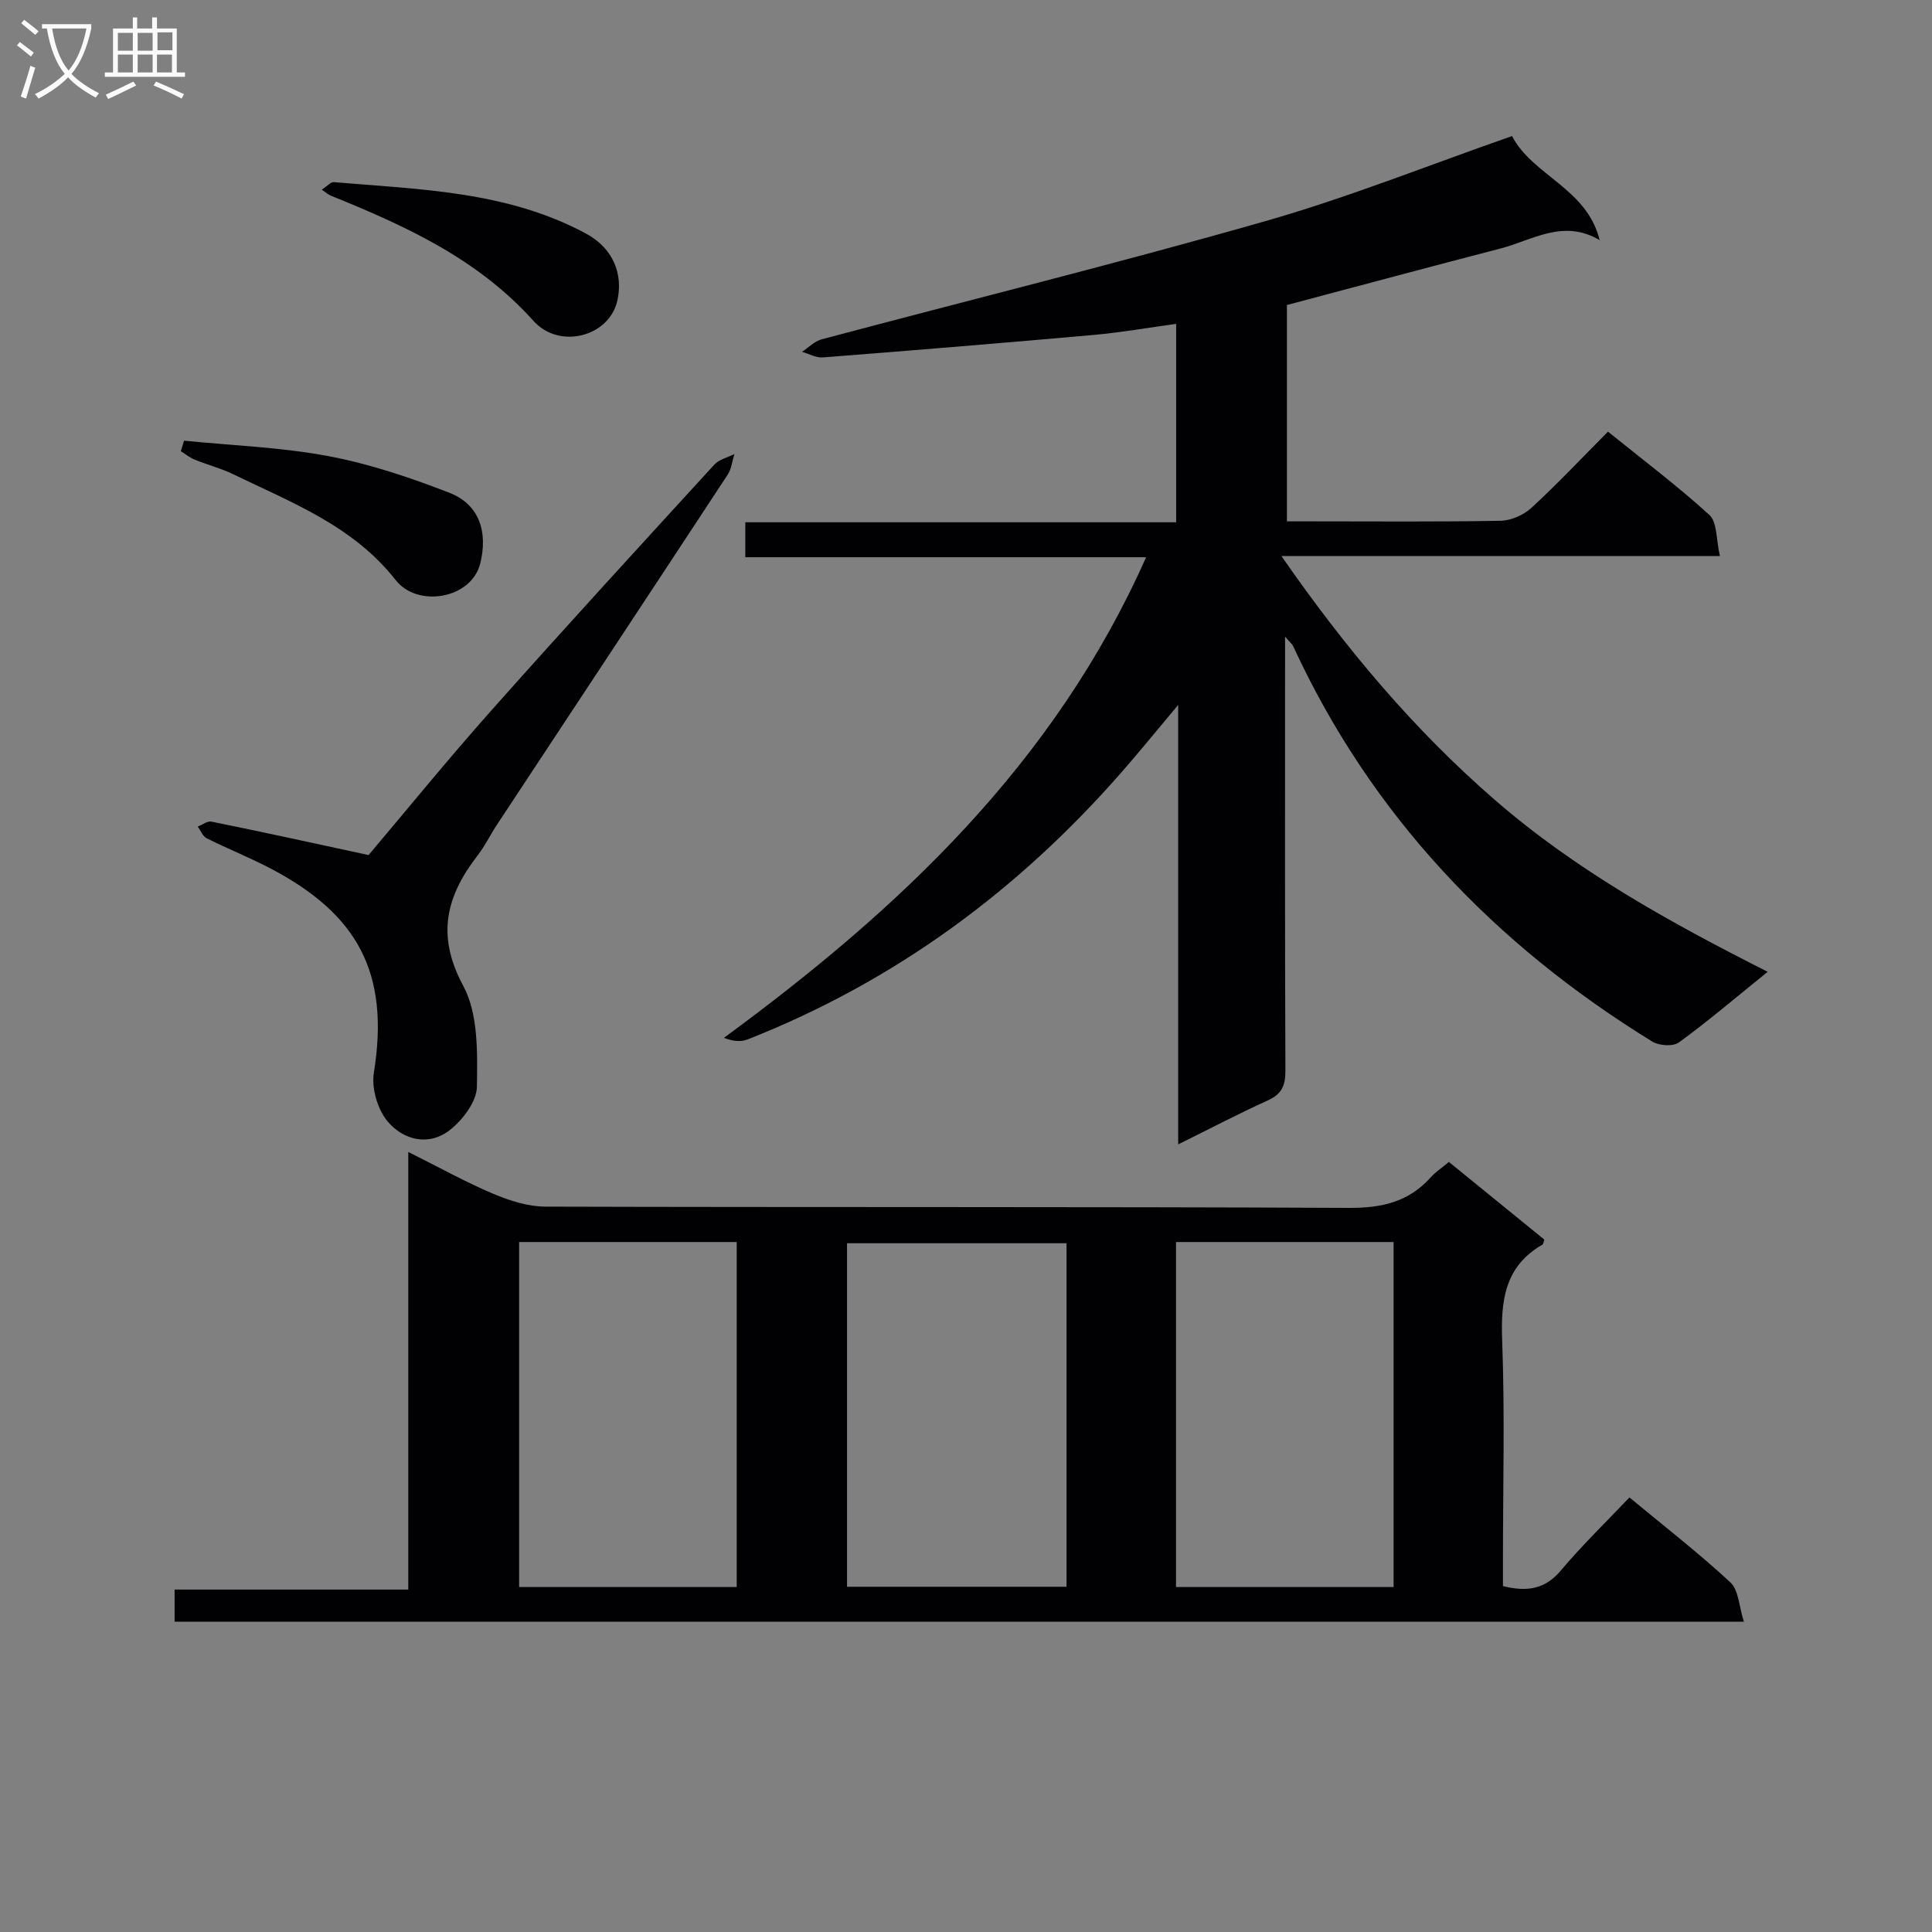
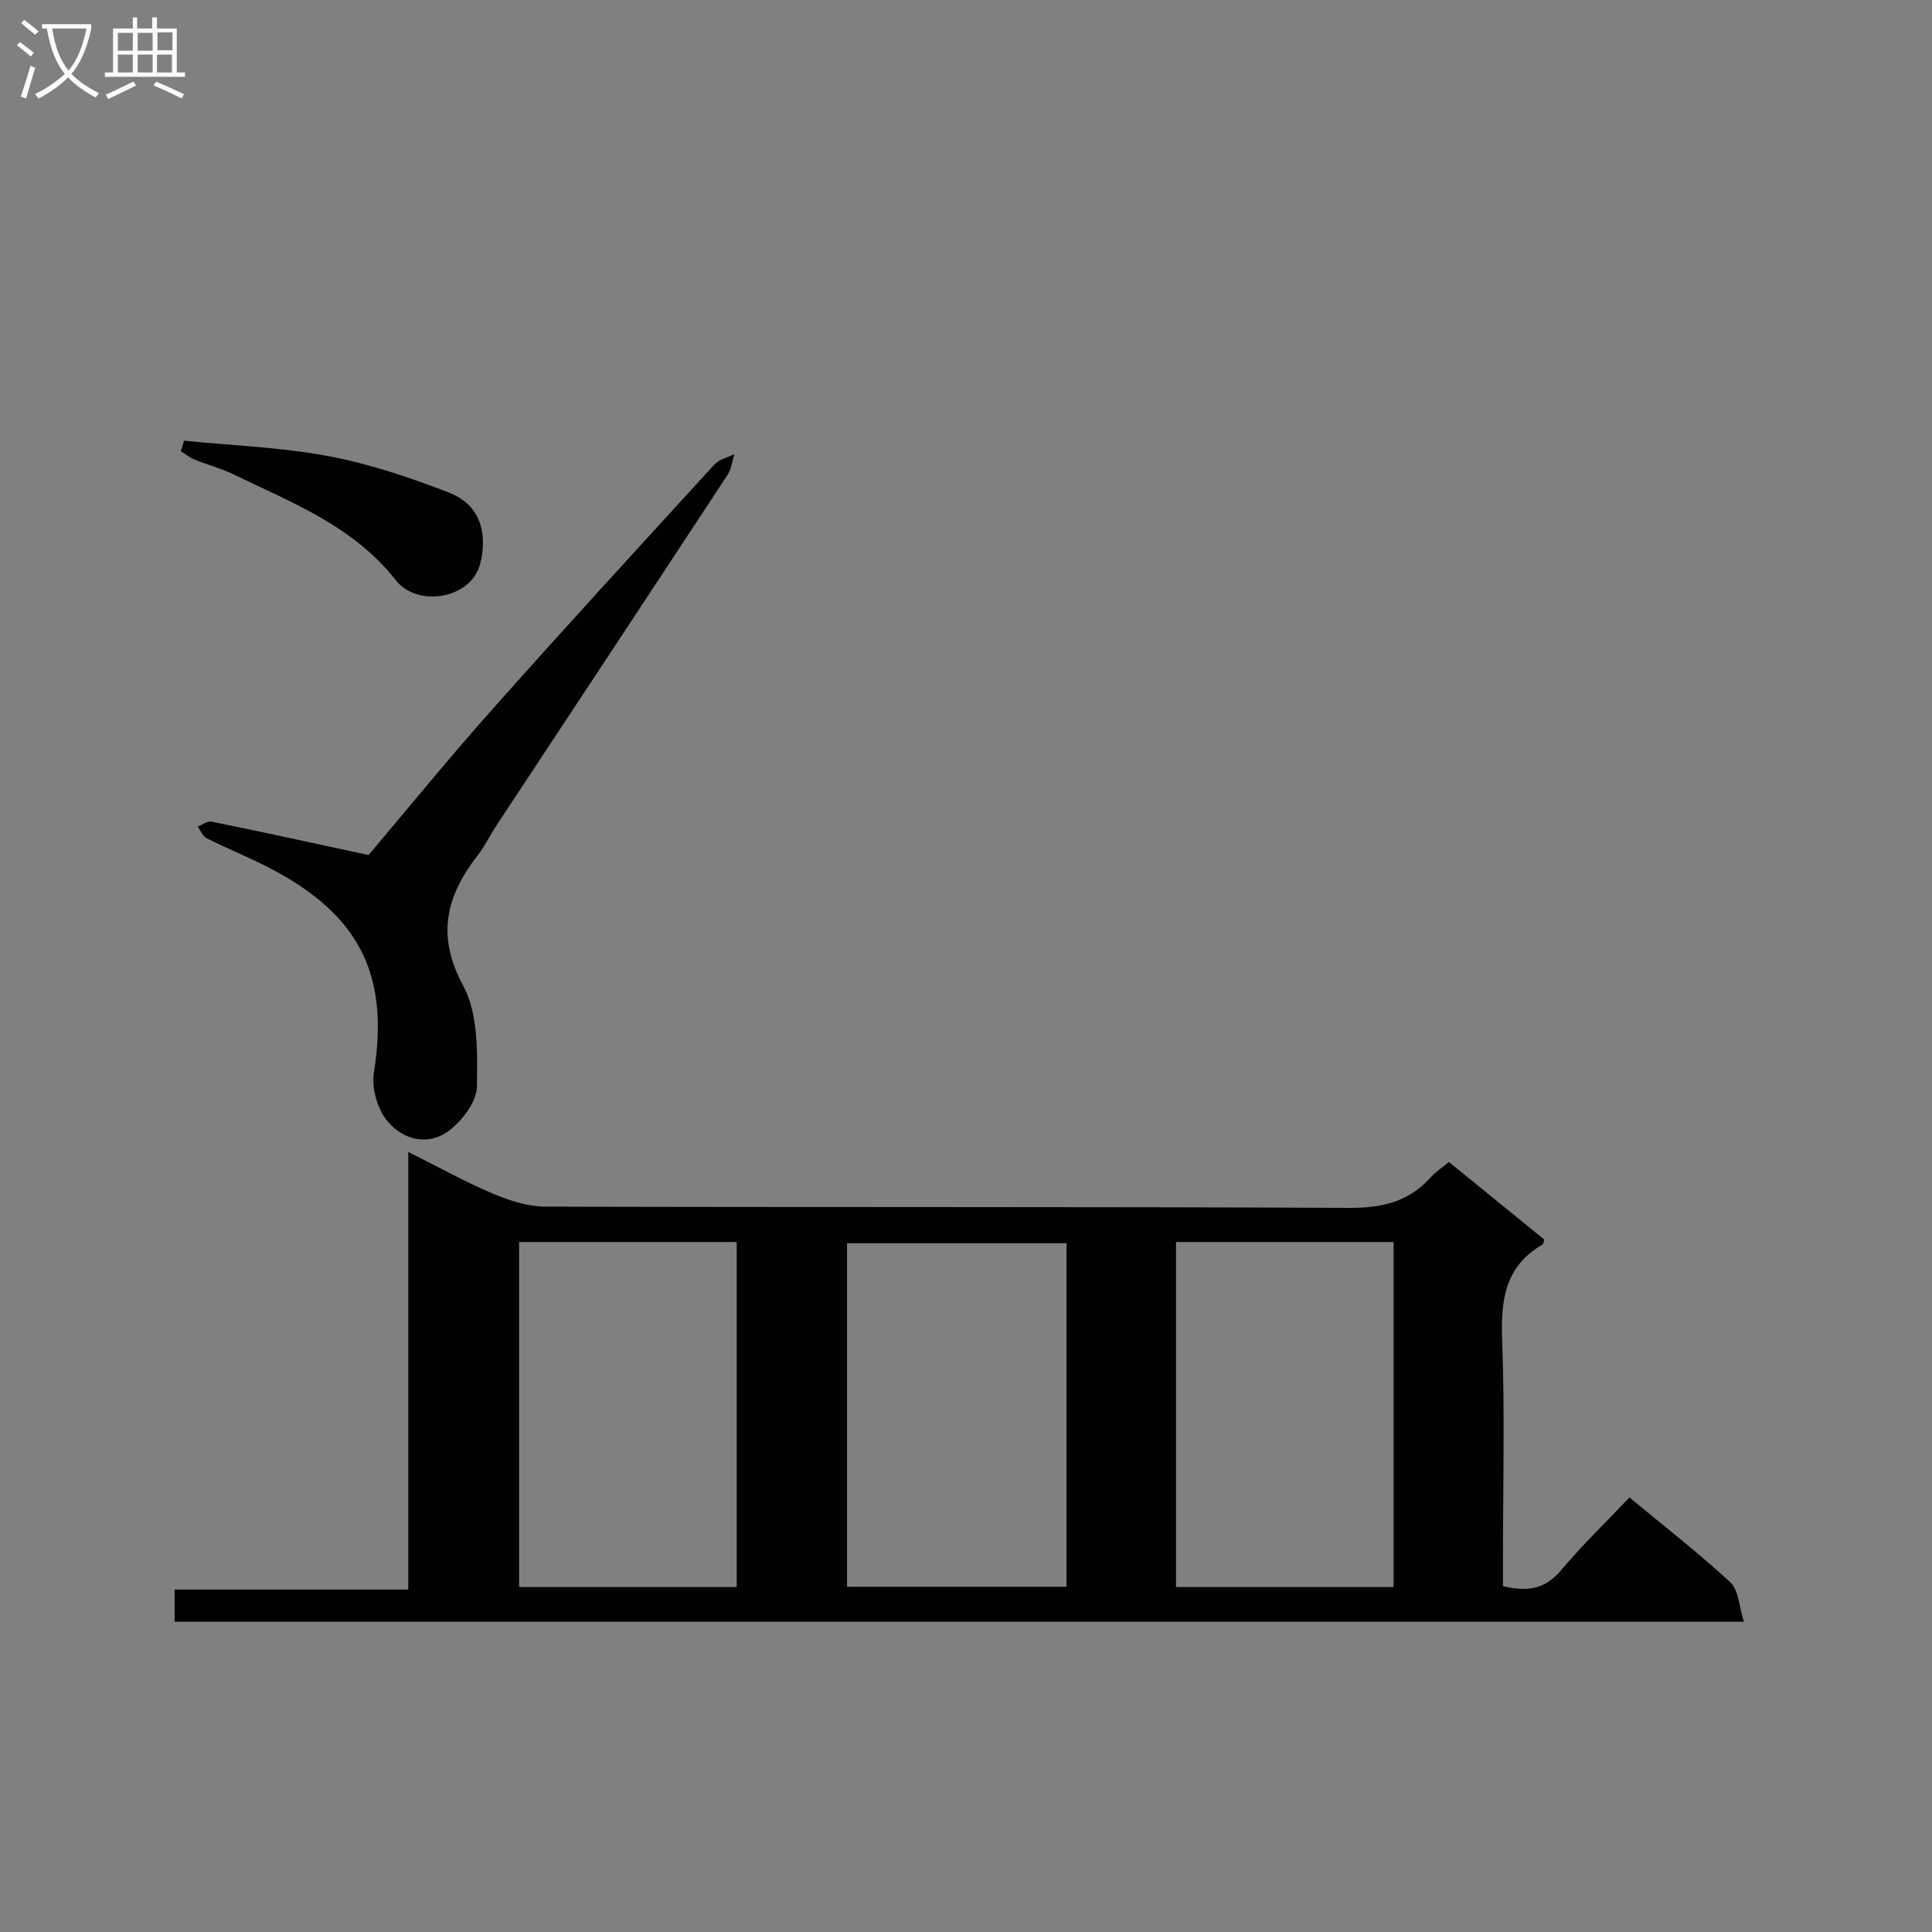
<svg xmlns="http://www.w3.org/2000/svg" enable-background="new 0 0 400 400" viewBox="0 0 400 400">
  <rect x="0" y="0" width="400" height="400" fill="#808080" stroke="none" />
  <g fill="#010104">
-     <path d="m365.98 201.2c-6.62 5.35-12.33 10.21-18.37 14.62-1.2.88-4.1.7-5.5-.16-32.69-20.1-58.18-46.8-74.39-81.9-.19-.42-.61-.74-1.66-1.96v5.41c0 28.16-.05 56.32.07 84.48.01 3.06-.76 4.84-3.64 6.14-6.02 2.72-11.88 5.8-18.56 9.1 0-30.47 0-60.14 0-90.99-4.38 5.23-7.9 9.56-11.56 13.75-21.48 24.62-47.08 43.5-77.58 55.51-1.34.53-2.93.43-4.92-.32 36.42-26.72 68.45-56.81 87.42-99.51-28 0-55.34 0-82.98 0 0-2.65 0-4.72 0-7.24h89.2c0-13.8 0-27.18 0-41.08-5.7.78-11.35 1.78-17.05 2.29-18.69 1.67-37.38 3.2-56.09 4.66-1.4.11-2.88-.75-4.32-1.16 1.34-.88 2.57-2.18 4.04-2.58 30.63-8.16 61.42-15.77 91.9-24.48 17.16-4.9 33.81-11.59 51.06-17.61 4.23 8.18 15.54 10.82 18.13 21.54-7.54-4.45-13.92.03-20.52 1.74-14.59 3.78-29.15 7.7-44.22 11.7v44.79h5.24c13 0 26 .12 38.99-.12 2.18-.04 4.78-1.19 6.4-2.68 5.37-4.94 10.38-10.28 15.85-15.77 7.23 5.85 14.4 11.23 20.99 17.25 1.64 1.5 1.38 5.07 2.18 8.5-30.5 0-60.03 0-90.79 0 13.33 19.19 27.44 35.96 44.21 50.51 16.83 14.6 36.13 25.3 56.47 35.57z" />
    <path d="m84.53 238.5c6.61 3.3 11.97 6.29 17.59 8.66 3.39 1.43 7.19 2.65 10.81 2.66 55.47.16 110.95 0 166.42.26 6.78.03 12.31-1.25 16.85-6.31.98-1.1 2.26-1.93 3.78-3.2 6.66 5.42 13.3 10.82 19.76 16.08-.24.73-.25.95-.35 1.01-7.89 4.52-8.69 11.63-8.38 19.92.56 15.14.16 30.31.16 45.47v5.34c5.04 1.23 8.74.64 12.01-3.26 4.37-5.2 9.28-9.94 14.18-15.1 7.53 6.24 14.49 11.63 20.91 17.6 1.7 1.58 1.76 4.92 2.78 8.12-108.93 0-216.75 0-324.9 0 0-2.06 0-4.13 0-6.65h48.38c0-30.13 0-59.86 0-90.6zm22.95 18.65v71.43h45.05c0-24.03 0-47.71 0-71.43-15.19 0-29.97 0-45.05 0zm113.33.25c-15.49 0-30.5 0-45.44 0v71.12h45.44c0-23.86 0-47.29 0-71.12zm22.67-.25v71.43h45.05c0-24.03 0-47.71 0-71.43-15.19 0-29.97 0-45.05 0z" />
    <path d="m76.31 177.03c7.79-9.21 16.49-19.91 25.65-30.2 15.14-17.03 30.55-33.83 45.94-50.64.99-1.09 2.75-1.47 4.15-2.18-.45 1.43-.6 3.05-1.39 4.26-15.88 24.18-31.83 48.31-47.76 72.46-1.37 2.08-2.46 4.36-3.97 6.32-6.53 8.43-8.68 16.57-3.02 27.06 3.14 5.83 2.93 13.85 2.83 20.87-.04 3.09-2.95 6.92-5.65 9.02-4.36 3.38-9.62 2.03-12.87-1.86-2.06-2.48-3.33-6.85-2.82-10.03 3.39-20.94-3.61-32.88-21.13-42.17-4.39-2.32-9.03-4.16-13.47-6.38-.82-.41-1.25-1.59-1.87-2.42.96-.37 2.01-1.2 2.86-1.03 10.33 2.09 20.62 4.35 32.52 6.92z" />
    <path d="m38.11 91.24c9.96 1 20.05 1.35 29.85 3.19 8.53 1.6 16.93 4.43 25.05 7.58 6.45 2.51 7.96 8.38 6.43 14.61-1.82 7.4-12.99 9.25-17.51 3.49-8.86-11.29-21.58-16.06-33.72-21.96-2.52-1.22-5.29-1.92-7.89-2.98-1.03-.42-1.93-1.16-2.88-1.75.22-.72.44-1.45.67-2.18z" />
-     <path d="m66.62 39.27c1.19-.78 1.86-1.61 2.46-1.56 17.83 1.51 35.92 1.85 52.26 10.66 5.65 3.05 7.71 8.43 6.47 13.89-1.7 7.47-12.01 10.15-17.37 4.17-11.54-12.87-26.53-19.68-41.99-25.94-.45-.18-.82-.54-1.83-1.22z" />
  </g>
  <path d="m6.4 11.7c-1-.8-1.9-1.6-2.9-2.3l.6-.7c.9.7 1.9 1.4 2.9 2.2zm-2.1 8.3c.7-2.1 1.4-4.2 2-6.4.2.1.6.3 1 .4-.7 2.3-1.3 4.4-1.9 6.4zm3-12.8c-1.1-.9-2.1-1.7-2.9-2.4l.6-.7c1 .8 2 1.5 3 2.4zm1.4-1.3v-.9h10.2v.9c-.9 4.2-2.3 7.3-4.1 9.4 1.3 1.4 3.2 2.7 5.7 4-.2.2-.4.5-.7.9-2.5-1.4-4.4-2.7-5.7-4.2-1.4 1.5-3.5 3-6.1 4.4 0 0 0 0-.1-.1-.3-.4-.5-.7-.7-.8 2.7-1.3 4.7-2.8 6.2-4.2-1.8-2.2-3-5.3-3.7-9.4zm9.2 0h-7.1c.6 3.8 1.7 6.7 3.4 8.7 1.7-2 2.9-4.8 3.7-8.7z" fill="#fbfafa" />
  <path d="m31.6 3.6h.9v2.3h4.1v9.1h1.7v.9h-16.6v-.9h1.7v-9.1h4.1v-2.3h.9v2.3h3.1v-2.3zm-4 13.3.6.8c-1.9.9-3.8 1.9-5.8 2.8-.2-.3-.3-.6-.5-.9 2-.9 3.9-1.8 5.7-2.7zm-3.2-10.1v3.7h3.1v-3.7zm0 4.5v3.7h3.1v-3.7zm4.1-4.5v3.7h3.1v-3.7zm0 4.5v3.7h3.1v-3.7zm9.1 9.1c-2.1-1.1-4.1-2-5.8-2.7l.5-.8c2.2.9 4.1 1.8 5.8 2.6zm-1.9-13.7h-3.1v3.7h3.1v-3.6zm-3.2 4.6v3.7h3.1v-3.7z" fill="#fbfafa" />
</svg>